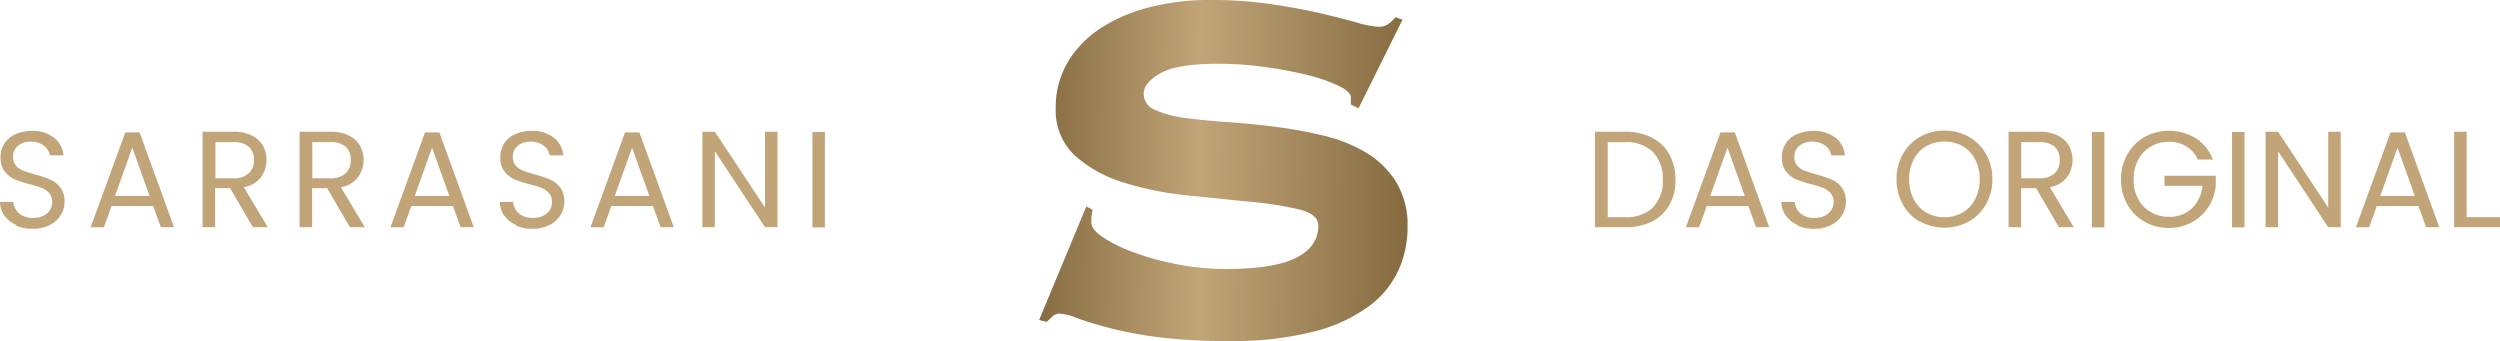
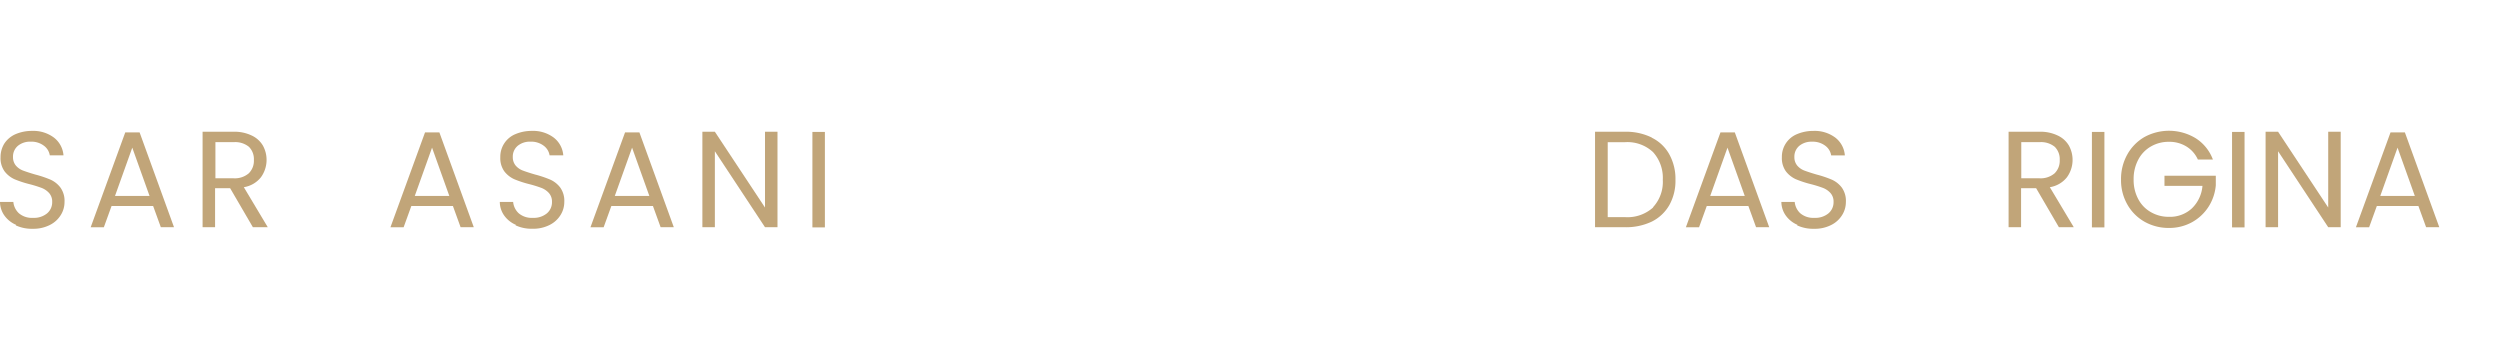
<svg xmlns="http://www.w3.org/2000/svg" id="Gruppe_17" data-name="Gruppe 17" width="376.534" height="51.361" viewBox="0 0 376.534 51.361">
  <defs>
    <linearGradient id="linear-gradient" x1="0.987" y1="0.464" x2="0" y2="0.452" gradientUnits="objectBoundingBox">
      <stop offset="0" stop-color="#876c41" />
      <stop offset="0.558" stop-color="#c1a579" />
      <stop offset="1" stop-color="#876c41" />
    </linearGradient>
    <clipPath id="clip-path">
-       <rect id="Rechteck_124" data-name="Rechteck 124" width="55.49" height="51.361" fill="url(#linear-gradient)" />
-     </clipPath>
+       </clipPath>
  </defs>
  <g id="Gruppe_16" data-name="Gruppe 16" transform="translate(0 19.663)">
    <path id="Pfad_66" data-name="Pfad 66" d="M2.422,21.808A4.142,4.142,0,0,1,.67,20.416,3.581,3.581,0,0,1,0,18.355H2.01a2.67,2.67,0,0,0,.825,1.7,3.01,3.01,0,0,0,2.139.7,3.1,3.1,0,0,0,2.113-.67,2.18,2.18,0,0,0,.773-1.727,1.927,1.927,0,0,0-.464-1.34,2.961,2.961,0,0,0-1.134-.773,18.034,18.034,0,0,0-1.83-.567,15.522,15.522,0,0,1-2.268-.747A3.972,3.972,0,0,1,.7,13.768a3.4,3.4,0,0,1-.618-2.139A3.867,3.867,0,0,1,.67,9.541,3.88,3.88,0,0,1,2.345,8.15a6.228,6.228,0,0,1,2.474-.49,5.188,5.188,0,0,1,3.3,1.005,3.73,3.73,0,0,1,1.443,2.68H7.5A2.23,2.23,0,0,0,6.623,9.9a3.12,3.12,0,0,0-2.01-.618A2.876,2.876,0,0,0,2.706,9.9a2.114,2.114,0,0,0-.747,1.7A1.949,1.949,0,0,0,2.4,12.891a2.643,2.643,0,0,0,1.082.747c.412.155,1.031.361,1.83.593A16.776,16.776,0,0,1,7.6,15,3.871,3.871,0,0,1,9.1,16.19a3.432,3.432,0,0,1,.618,2.165,3.686,3.686,0,0,1-.567,1.984A4.06,4.06,0,0,1,7.5,21.834a5.43,5.43,0,0,1-2.577.567,5.715,5.715,0,0,1-2.551-.515Z" transform="translate(0 -7.608)" fill="#c1a579" />
    <path id="Pfad_67" data-name="Pfad 67" d="M14.706,18.831H8.444l-1.16,3.2H5.3L10.506,7.75H12.67l5.18,14.277H15.866Zm-.541-1.52-2.6-7.267-2.6,7.267Z" transform="translate(8.358 -7.467)" fill="#c1a579" />
    <path id="Pfad_68" data-name="Pfad 68" d="M19.417,22.09l-3.427-5.876H13.721V22.09H11.84V7.71h4.639a5.98,5.98,0,0,1,2.757.567,3.815,3.815,0,0,1,1.675,1.495,4.456,4.456,0,0,1-.283,4.793,4.1,4.1,0,0,1-2.577,1.495l3.608,6.03H19.417Zm-5.67-7.37H16.5a3.23,3.23,0,0,0,2.294-.747,2.64,2.64,0,0,0,.773-2.01,2.622,2.622,0,0,0-.747-1.984,3.256,3.256,0,0,0-2.294-.7H13.773V14.72Z" transform="translate(18.672 -7.53)" fill="#c1a579" />
-     <path id="Pfad_69" data-name="Pfad 69" d="M25.087,22.09l-3.427-5.876H19.391V22.09H17.51V7.71h4.639a5.98,5.98,0,0,1,2.757.567,3.815,3.815,0,0,1,1.675,1.495,4.456,4.456,0,0,1-.283,4.793,4.1,4.1,0,0,1-2.577,1.495l3.608,6.03H25.087Zm-5.7-7.37h2.757a3.23,3.23,0,0,0,2.294-.747,2.64,2.64,0,0,0,.773-2.01,2.622,2.622,0,0,0-.747-1.984,3.256,3.256,0,0,0-2.294-.7H19.417V14.72Z" transform="translate(27.614 -7.53)" fill="#c1a579" />
    <path id="Pfad_70" data-name="Pfad 70" d="M32.226,18.831H25.964l-1.16,3.2H22.82L28.026,7.75H30.19l5.18,14.277H33.386l-1.16-3.2Zm-.541-1.52-2.6-7.267-2.6,7.267Z" transform="translate(35.988 -7.467)" fill="#c1a579" />
    <path id="Pfad_71" data-name="Pfad 71" d="M31.632,21.808a4.142,4.142,0,0,1-1.752-1.392,3.581,3.581,0,0,1-.67-2.062h2.01a2.67,2.67,0,0,0,.825,1.7,3.01,3.01,0,0,0,2.139.7,3.1,3.1,0,0,0,2.113-.67,2.18,2.18,0,0,0,.773-1.727,1.927,1.927,0,0,0-.464-1.34,2.961,2.961,0,0,0-1.134-.773,18.034,18.034,0,0,0-1.83-.567,15.522,15.522,0,0,1-2.268-.747,3.972,3.972,0,0,1-1.469-1.16,3.4,3.4,0,0,1-.618-2.139A3.673,3.673,0,0,1,31.555,8.15a6.228,6.228,0,0,1,2.474-.49,5.188,5.188,0,0,1,3.3,1.005,3.73,3.73,0,0,1,1.443,2.68H36.709A2.23,2.23,0,0,0,35.833,9.9a3.12,3.12,0,0,0-2.01-.618,2.876,2.876,0,0,0-1.907.618,2.114,2.114,0,0,0-.747,1.7,1.949,1.949,0,0,0,.438,1.289,2.643,2.643,0,0,0,1.082.747c.412.155,1.031.361,1.83.593A16.776,16.776,0,0,1,36.812,15a3.871,3.871,0,0,1,1.495,1.185,3.432,3.432,0,0,1,.618,2.165,3.686,3.686,0,0,1-.567,1.984,4.06,4.06,0,0,1-1.649,1.495,5.43,5.43,0,0,1-2.577.567,5.715,5.715,0,0,1-2.551-.515Z" transform="translate(46.066 -7.608)" fill="#c1a579" />
    <path id="Pfad_72" data-name="Pfad 72" d="M43.916,18.831H37.654l-1.16,3.2H34.51L39.716,7.75H41.88l5.18,14.277H45.076l-1.16-3.2Zm-.541-1.52-2.6-7.267-2.6,7.267h5.206Z" transform="translate(54.424 -7.467)" fill="#c1a579" />
    <path id="Pfad_73" data-name="Pfad 73" d="M52.363,22.09H50.482L42.931,10.648V22.09H41.05V7.71h1.881l7.551,11.416V7.71h1.881V22.09Z" transform="translate(64.738 -7.53)" fill="#c1a579" />
    <path id="Pfad_74" data-name="Pfad 74" d="M49.361,7.72V22.1H47.48V7.72h1.881Z" transform="translate(74.879 -7.514)" fill="#c1a579" />
    <path id="Pfad_75" data-name="Pfad 75" d="M101.776,8.612a6.022,6.022,0,0,1,2.629,2.5,7.633,7.633,0,0,1,.928,3.84,7.468,7.468,0,0,1-.928,3.814,6.252,6.252,0,0,1-2.629,2.474,9.041,9.041,0,0,1-4.072.85H93.22V7.71H97.7a8.783,8.783,0,0,1,4.072.876Zm.18,10.463a5.6,5.6,0,0,0,1.469-4.123,5.77,5.77,0,0,0-1.469-4.175A5.642,5.642,0,0,0,97.73,9.282h-2.6V20.57h2.6a5.758,5.758,0,0,0,4.252-1.469Z" transform="translate(147.014 -7.53)" fill="#c1a579" />
    <path id="Pfad_76" data-name="Pfad 76" d="M107.936,18.831h-6.262l-1.16,3.2H98.53L103.736,7.75H105.9l5.18,14.277H109.1l-1.16-3.2Zm-.541-1.52-2.6-7.267-2.6,7.267H107.4Z" transform="translate(155.388 -7.467)" fill="#c1a579" />
    <path id="Pfad_77" data-name="Pfad 77" d="M106.532,21.808a4.142,4.142,0,0,1-1.752-1.392,3.581,3.581,0,0,1-.67-2.062h2.01a2.67,2.67,0,0,0,.825,1.7,3.01,3.01,0,0,0,2.139.7,3.1,3.1,0,0,0,2.113-.67,2.18,2.18,0,0,0,.773-1.727,1.927,1.927,0,0,0-.464-1.34,2.961,2.961,0,0,0-1.134-.773,18.034,18.034,0,0,0-1.83-.567,15.522,15.522,0,0,1-2.268-.747,3.972,3.972,0,0,1-1.469-1.16,3.4,3.4,0,0,1-.618-2.139,3.673,3.673,0,0,1,2.268-3.479,6.228,6.228,0,0,1,2.474-.49,5.188,5.188,0,0,1,3.3,1.005,3.73,3.73,0,0,1,1.443,2.68h-2.062a2.23,2.23,0,0,0-.876-1.443,3.119,3.119,0,0,0-2.01-.618,2.876,2.876,0,0,0-1.907.618,2.114,2.114,0,0,0-.747,1.7,1.949,1.949,0,0,0,.438,1.289,2.643,2.643,0,0,0,1.082.747c.412.155,1.031.361,1.83.593a16.776,16.776,0,0,1,2.294.773,3.871,3.871,0,0,1,1.495,1.185,3.432,3.432,0,0,1,.618,2.165,3.686,3.686,0,0,1-.567,1.984,4.06,4.06,0,0,1-1.649,1.495,5.43,5.43,0,0,1-2.577.567,5.715,5.715,0,0,1-2.551-.515Z" transform="translate(164.188 -7.608)" fill="#c1a579" />
-     <path id="Pfad_78" data-name="Pfad 78" d="M114.4,21.4a6.718,6.718,0,0,1-2.6-2.629,7.456,7.456,0,0,1-.954-3.788,7.456,7.456,0,0,1,.954-3.788,6.892,6.892,0,0,1,2.6-2.629,7.681,7.681,0,0,1,7.319,0,6.825,6.825,0,0,1,2.6,2.6,7.39,7.39,0,0,1,.954,3.788,7.39,7.39,0,0,1-.954,3.788,6.825,6.825,0,0,1-2.6,2.6,7.681,7.681,0,0,1-7.319,0Zm6.365-1.392A4.955,4.955,0,0,0,122.669,18a6.347,6.347,0,0,0,.7-3.015,6.275,6.275,0,0,0-.7-3.015,4.99,4.99,0,0,0-1.881-1.984,5.71,5.71,0,0,0-5.463,0,4.99,4.99,0,0,0-1.881,1.984,6.2,6.2,0,0,0-.7,3.015,6.275,6.275,0,0,0,.7,3.015,4.947,4.947,0,0,0,1.907,2.01,5.609,5.609,0,0,0,5.412,0Z" transform="translate(174.801 -7.64)" fill="#c1a579" />
    <path id="Pfad_79" data-name="Pfad 79" d="M124.967,22.09l-3.428-5.876h-2.268V22.09H117.39V7.71h4.639a5.98,5.98,0,0,1,2.757.567,3.815,3.815,0,0,1,1.675,1.495,4.456,4.456,0,0,1-.283,4.793A4.1,4.1,0,0,1,123.6,16.06l3.608,6.03h-2.242Zm-5.7-7.37h2.757a3.23,3.23,0,0,0,2.294-.747,2.64,2.64,0,0,0,.773-2.01,2.622,2.622,0,0,0-.747-1.984,3.256,3.256,0,0,0-2.294-.7H119.3V14.72Z" transform="translate(185.131 -7.53)" fill="#c1a579" />
    <path id="Pfad_80" data-name="Pfad 80" d="M124.141,7.72V22.1H122.26V7.72h1.881Z" transform="translate(192.811 -7.514)" fill="#c1a579" />
    <path id="Pfad_81" data-name="Pfad 81" d="M135.531,11.979a4.416,4.416,0,0,0-1.727-1.959,4.882,4.882,0,0,0-2.629-.7,5.289,5.289,0,0,0-2.706.7,4.886,4.886,0,0,0-1.907,1.984,6.172,6.172,0,0,0-.7,2.989,6.069,6.069,0,0,0,.7,2.964,4.815,4.815,0,0,0,1.907,1.959,5.289,5.289,0,0,0,2.706.7,4.837,4.837,0,0,0,3.453-1.263,5.3,5.3,0,0,0,1.6-3.4h-5.721v-1.52h7.731v1.443a7.182,7.182,0,0,1-1.108,3.247,6.964,6.964,0,0,1-2.5,2.319,7.069,7.069,0,0,1-3.453.85,7.358,7.358,0,0,1-3.659-.928,6.825,6.825,0,0,1-2.6-2.6,7.361,7.361,0,0,1-.954-3.763,7.524,7.524,0,0,1,.954-3.788,6.893,6.893,0,0,1,2.6-2.629,7.736,7.736,0,0,1,7.705.206,6.479,6.479,0,0,1,2.577,3.2h-2.242Z" transform="translate(195.492 -7.624)" fill="#c1a579" />
    <path id="Pfad_82" data-name="Pfad 82" d="M132.331,7.72V22.1H130.45V7.72h1.881Z" transform="translate(205.727 -7.514)" fill="#c1a579" />
    <path id="Pfad_83" data-name="Pfad 83" d="M143.723,22.09h-1.881l-7.551-11.442V22.09H132.41V7.71h1.881l7.551,11.416V7.71h1.881V22.09Z" transform="translate(208.819 -7.53)" fill="#c1a579" />
    <path id="Pfad_84" data-name="Pfad 84" d="M147.1,18.831h-6.262l-1.16,3.2H137.69L142.9,7.75h2.165l5.18,14.277h-1.984Zm-.541-1.52-2.6-7.267-2.6,7.267h5.206Z" transform="translate(217.145 -7.467)" fill="#c1a579" />
-     <path id="Pfad_85" data-name="Pfad 85" d="M145.311,20.57h5.025v1.52H143.43V7.71h1.881V20.544Z" transform="translate(226.198 -7.53)" fill="#c1a579" />
  </g>
  <g id="Gruppe_88" data-name="Gruppe 88" transform="translate(156.51)">
    <g id="Gruppe_88-2" data-name="Gruppe 88" transform="translate(0 0)" clip-path="url(#clip-path)">
      <path id="Pfad_95" data-name="Pfad 95" d="M8.063,31.585A7.216,7.216,0,0,0,7.872,33.6q0,.96,1.776,2.16a22.009,22.009,0,0,0,4.609,2.256,41.558,41.558,0,0,0,6.48,1.776,38.053,38.053,0,0,0,7.392.721q7.2,0,10.56-1.68t3.36-4.849q0-1.727-2.926-2.448a53.534,53.534,0,0,0-7.344-1.152q-4.419-.432-9.505-.96a47.983,47.983,0,0,1-9.5-1.92,19.554,19.554,0,0,1-7.344-4.032A9.265,9.265,0,0,1,2.5,16.225,13.233,13.233,0,0,1,4.175,9.6a15.447,15.447,0,0,1,4.7-5.087A23.928,23.928,0,0,1,16.225,1.2a35.854,35.854,0,0,1,9.6-1.2,62.481,62.481,0,0,1,9.121.625q4.224.624,7.489,1.391t5.472,1.393a13.416,13.416,0,0,0,3.168.624A2.508,2.508,0,0,0,52.609,3.6a6.342,6.342,0,0,0,1.056-1.009l1.056.385L48.1,16.321l-1.152-.576V14.689q0-.863-1.872-1.776a24.74,24.74,0,0,0-4.751-1.632,59.806,59.806,0,0,0-6.433-1.2,51.663,51.663,0,0,0-6.911-.48q-6.243,0-8.738,1.44t-2.5,3.072a2.614,2.614,0,0,0,1.729,2.448,15.725,15.725,0,0,0,4.512,1.2q2.783.385,6.336.623t7.3.721a67.125,67.125,0,0,1,7.3,1.344,22.5,22.5,0,0,1,6.336,2.544,13.546,13.546,0,0,1,4.511,4.416,12.637,12.637,0,0,1,1.728,6.865,15.941,15.941,0,0,1-1.294,6.24,13.983,13.983,0,0,1-4.417,5.52,23.585,23.585,0,0,1-8.352,3.888,49.865,49.865,0,0,1-13.009,1.44A81.077,81.077,0,0,1,18,50.786a59.877,59.877,0,0,1-7.441-1.393q-3.074-.814-4.848-1.488a8.49,8.49,0,0,0-2.64-.672,1.476,1.476,0,0,0-1.009.385q-.431.385-.912.863L0,48.194,7.1,31.1Z" transform="translate(0 0)" fill="url(#linear-gradient)" />
    </g>
  </g>
</svg>